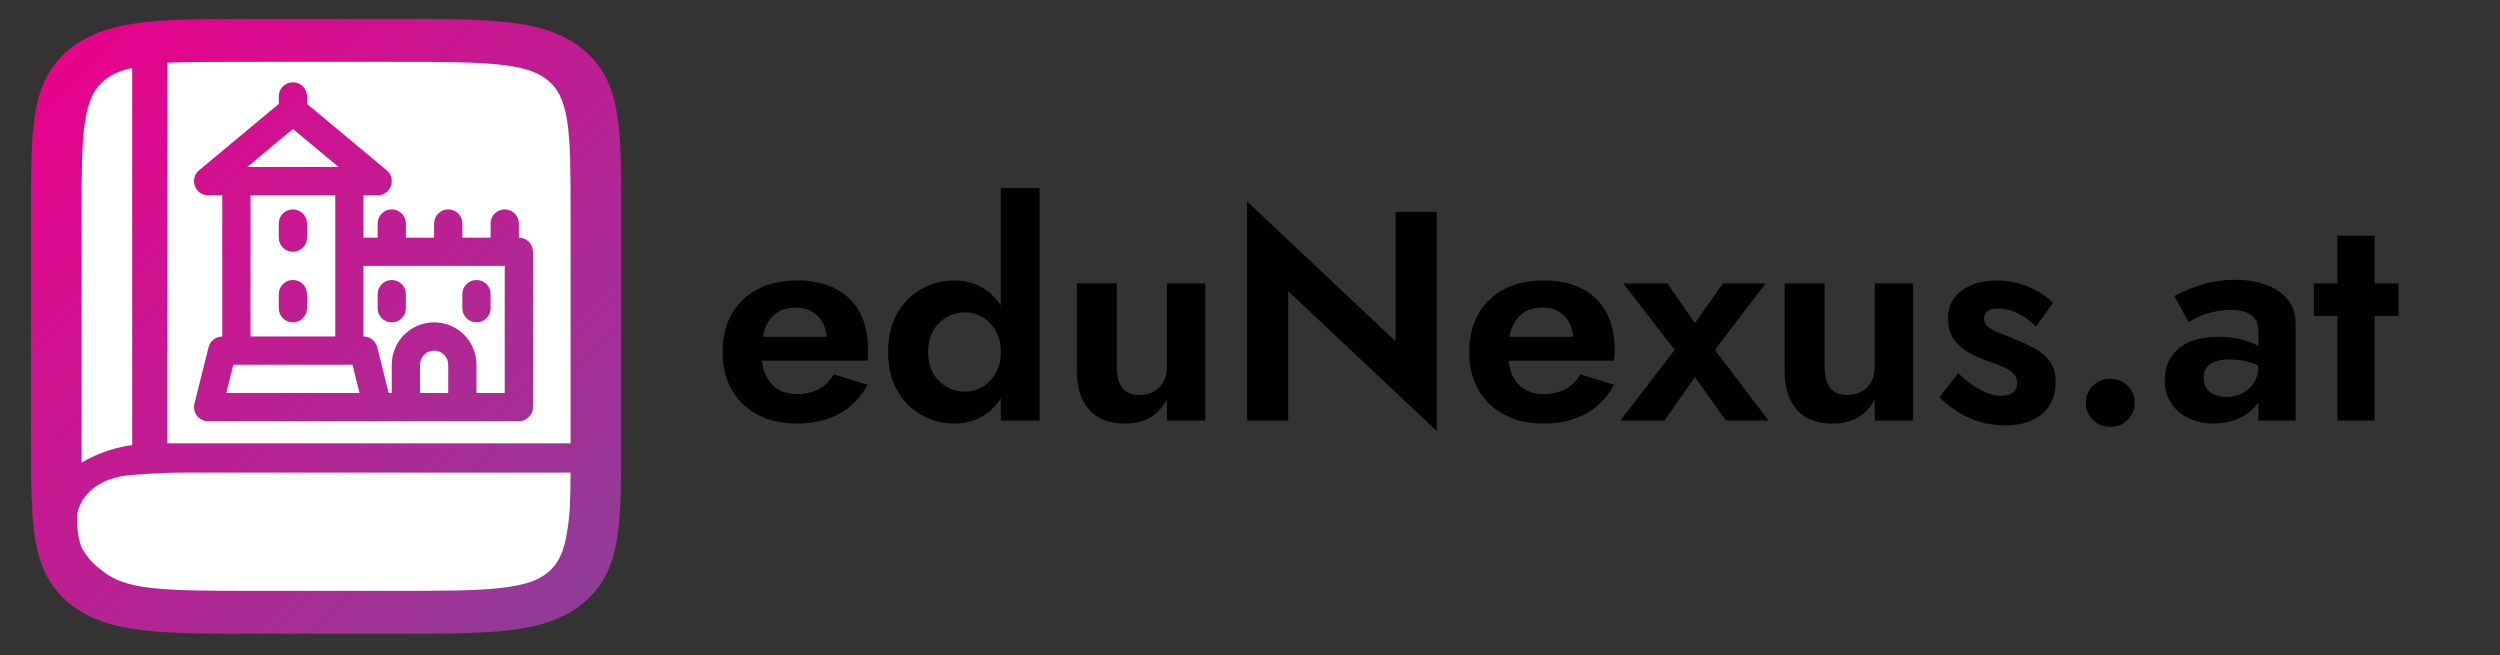
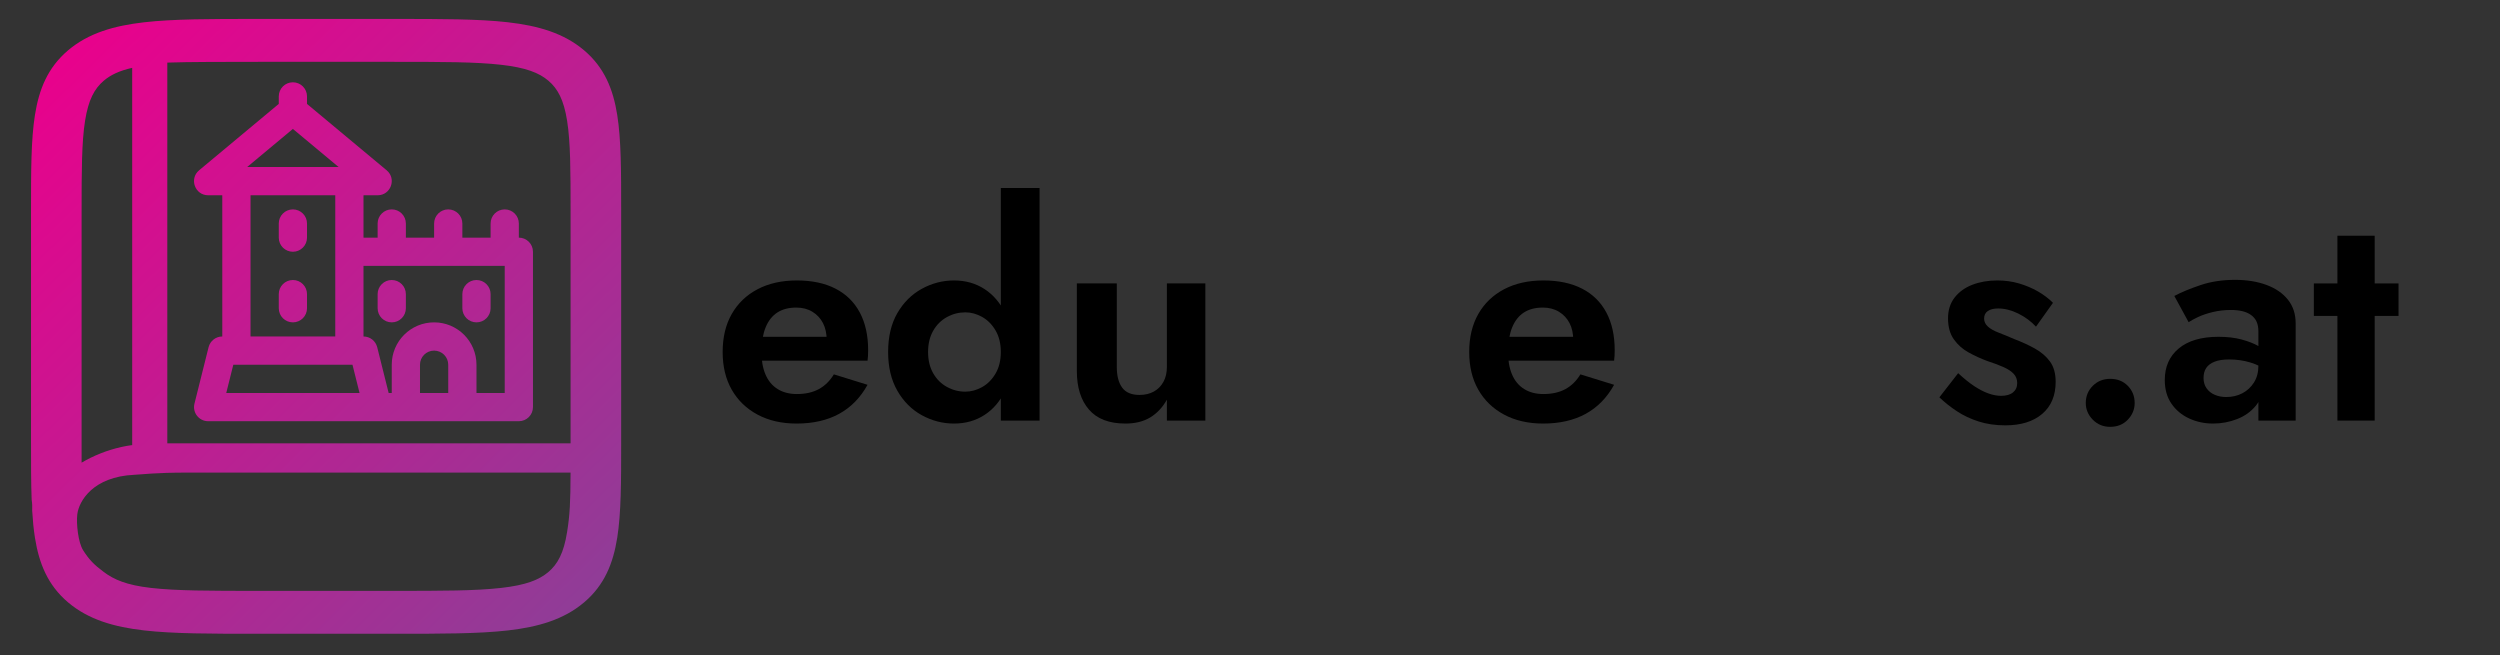
<svg xmlns="http://www.w3.org/2000/svg" width="100%" height="100%" viewBox="0 0 7631 2000" version="1.1" xml:space="preserve" style="fill-rule:evenodd;clip-rule:evenodd;stroke-linejoin:round;stroke-miterlimit:2;">
  <rect x="0" y="0" width="7631" height="2000" fill="#333333" stroke="none" />
  <rect id="Artboard1" x="0" y="0" width="7630.77" height="2000" style="fill:none;" />
-   <path d="M230.413,159.693L1734.77,159.693L1816.13,912.747L1734.77,1804.28L941.92,1871.79L214.84,1783.51L230.413,159.693Z" style="fill:white;" />
  <g>
    <path d="M783.84,57.8L1206.88,57.8C1347.65,57.8 1461.12,57.8 1550.36,67.973C1643.01,78.533 1721.03,101.133 1782.99,153.68C1844.95,206.213 1871.59,272.373 1884.05,350.933C1896.05,426.613 1896.05,522.84 1896.05,642.213L1896.05,1350.11C1896.05,1469.48 1896.05,1565.69 1884.05,1641.37C1871.59,1719.93 1844.95,1786.09 1782.99,1838.64C1721.03,1891.19 1643.01,1913.77 1550.36,1924.35C1461.12,1934.51 1347.64,1934.51 1206.88,1934.51L783.84,1934.51C643.067,1934.51 529.6,1934.51 440.36,1924.35C347.707,1913.77 269.693,1891.19 207.733,1838.64C145.773,1786.09 119.12,1719.93 106.667,1641.37C102.68,1616.24 100.027,1588.87 98.24,1559.12C98.6,1548.87 98.693,1537.21 96.6,1524.84C94.667,1473.17 94.667,1415.07 94.667,1350.11L94.667,642.213C94.667,522.84 94.667,426.613 106.667,350.933C119.12,272.373 145.773,206.213 207.733,153.68C269.693,101.133 347.707,78.533 440.36,67.973C529.6,57.8 643.067,57.8 783.84,57.8ZM1741.64,1353.24L1741.64,647C1741.64,521.707 1741.48,434.32 1731.01,368.387C1720.87,304.333 1702.29,270.413 1673.81,246.267C1645.32,222.107 1605.32,206.347 1529.79,197.747C1452.03,188.88 1348.99,188.733 1201.23,188.733L789.493,188.733C696.04,188.733 573.267,188.787 510.667,191.08L510.667,1353.24L1741.64,1353.24ZM1583.72,725.36C1607.53,725.36 1626.83,744.653 1626.83,768.467L1626.83,1242.63C1626.83,1266.44 1607.52,1285.73 1583.72,1285.73L635.387,1285.73C607.347,1285.73 586.773,1259.37 593.573,1232.17L636.68,1059.75C641.467,1040.56 658.72,1027.09 678.493,1027.09L678.493,596.04L635.387,596.04C595.067,596.04 576.827,545.627 607.787,519.813L850.92,317.213L850.92,294.293C850.92,270.493 870.213,251.187 894.027,251.187C917.827,251.187 937.133,270.493 937.133,294.293L937.133,317.213L1180.25,519.813C1211.23,545.627 1192.99,596.04 1152.67,596.04L1109.56,596.04L1109.56,725.36L1152.67,725.36L1152.67,682.253C1152.67,658.44 1171.96,639.147 1195.77,639.147C1219.57,639.147 1238.88,658.44 1238.88,682.253L1238.88,725.36L1325.09,725.36L1325.09,682.253C1325.09,658.44 1344.39,639.147 1368.19,639.147C1392,639.147 1411.29,658.44 1411.29,682.253L1411.29,725.36L1497.51,725.36L1497.51,682.253C1497.51,658.44 1516.81,639.147 1540.61,639.147C1564.43,639.147 1583.72,658.44 1583.72,682.253L1583.72,725.36ZM894.027,393.507L754.453,509.827L1033.6,509.827L894.027,393.507ZM764.707,596.04L764.707,1027.09L1023.35,1027.09L1023.35,596.04L764.707,596.04ZM894.027,639.147C917.827,639.147 937.133,658.44 937.133,682.253L937.133,725.36C937.133,749.16 917.827,768.453 894.027,768.453C870.213,768.453 850.92,749.16 850.92,725.36L850.92,682.253C850.92,658.44 870.213,639.147 894.027,639.147ZM894.027,854.68C917.827,854.68 937.133,873.973 937.133,897.773L937.133,940.88C937.133,964.693 917.827,983.987 894.027,983.987C870.213,983.987 850.92,964.693 850.92,940.88L850.92,897.773C850.92,873.973 870.213,854.68 894.027,854.68ZM1281.99,1199.52L1368.19,1199.52L1368.19,1113.31C1368.19,1089.48 1348.91,1070.2 1325.08,1070.2C1301.27,1070.2 1281.99,1089.48 1281.99,1113.31L1281.99,1199.52ZM712.147,1113.31L690.6,1199.52L1097.45,1199.52L1075.91,1113.31L712.147,1113.31ZM1540.61,1199.52L1540.61,811.573L1109.56,811.573L1109.56,1027.09C1129.33,1027.09 1146.57,1040.56 1151.37,1059.75L1186.32,1199.52L1195.77,1199.52L1195.77,1113.31C1195.77,1041.87 1253.65,983.987 1325.08,983.987C1396.52,983.987 1454.4,1041.87 1454.4,1113.31L1454.4,1199.52L1540.61,1199.52ZM1195.77,854.68C1219.57,854.68 1238.88,873.973 1238.87,897.773L1238.87,940.88C1238.87,964.693 1219.57,983.987 1195.77,983.987C1171.96,983.987 1152.67,964.693 1152.67,940.88L1152.67,897.773C1152.67,873.973 1171.96,854.68 1195.77,854.68ZM1454.4,983.987C1430.6,983.987 1411.29,964.693 1411.29,940.88L1411.29,897.787C1411.29,873.973 1430.6,854.68 1454.4,854.68C1478.21,854.68 1497.51,873.973 1497.51,897.787L1497.51,940.88C1497.51,964.693 1478.21,983.987 1454.4,983.987ZM403.48,1358.6L403.48,207.093C363.12,216.213 337.12,229.12 316.907,246.267C288.427,270.413 269.853,304.333 259.693,368.387C249.24,434.32 249.08,521.707 249.08,647L249.08,1412.24C285.333,1390.76 326.2,1374.41 370.253,1364.4C380.88,1361.97 391.893,1360.08 403.48,1358.6ZM235.987,1569.49C232.387,1598.31 238.747,1655.87 253.52,1679.25C271.373,1707.49 286.147,1723.09 316.907,1746.05C347.16,1768.63 385.4,1785.96 460.933,1794.57C538.68,1803.43 641.733,1803.57 789.493,1803.57L1201.23,1803.57C1348.99,1803.57 1452.03,1803.43 1529.79,1794.57C1605.32,1785.96 1645.32,1770.21 1673.81,1746.05C1702.29,1721.89 1720.87,1687.97 1731.01,1623.92C1739.55,1570.13 1741.23,1533.83 1741.56,1442.53L573.093,1442.53C472.4,1442.53 438.147,1447.97 410.213,1449.23C283.267,1454.96 240.92,1530.05 235.987,1569.49Z" style="fill:url(#_Linear1);" />
  </g>
  <path d="M2431.51,1292.87C2481.87,1292.87 2525.09,1283.01 2561.19,1263.29C2597.29,1243.57 2626.26,1214 2648.1,1174.56L2545.27,1142.71C2533.13,1162.73 2517.81,1177.74 2499.31,1187.76C2480.8,1197.77 2458.51,1202.77 2432.42,1202.77C2409.37,1202.77 2389.65,1197.61 2373.26,1187.3C2356.88,1176.99 2344.6,1162.12 2336.41,1142.71C2328.22,1123.29 2324.12,1099.63 2324.12,1071.72C2324.73,1042.6 2329.13,1018.18 2337.32,998.462C2345.51,978.744 2357.34,963.88 2372.81,953.869C2388.28,943.859 2407.54,938.853 2430.6,938.853C2449.41,938.853 2465.79,943.1 2479.74,951.594C2493.7,960.088 2504.47,971.615 2512.05,986.176C2519.63,1000.74 2523.43,1018.33 2523.43,1038.96C2523.43,1043.21 2522.36,1048.52 2520.24,1054.89C2518.12,1061.26 2515.84,1066.26 2513.41,1069.9L2545.27,1028.04L2273.16,1028.04L2273.16,1100.84L2648.1,1100.84C2648.71,1097.2 2649.16,1092.35 2649.47,1086.28C2649.77,1080.22 2649.92,1074.45 2649.92,1068.99C2649.92,1024.1 2641.43,985.721 2624.44,953.869C2607.45,922.017 2582.73,897.749 2550.27,881.065C2517.81,864.38 2478.53,856.038 2432.42,856.038C2386.31,856.038 2346.27,864.987 2312.29,882.885C2278.32,900.782 2252.08,925.961 2233.57,958.42C2215.07,990.878 2205.81,1029.56 2205.81,1074.45C2205.81,1118.74 2215.07,1157.12 2233.57,1189.58C2252.08,1222.03 2278.32,1247.36 2312.29,1265.57C2346.27,1283.77 2386.01,1292.87 2431.51,1292.87Z" style="fill-rule:nonzero;" />
  <path d="M3054.9,573.919L3054.9,1283.77L3173.21,1283.77L3173.21,573.919L3054.9,573.919ZM2710.9,1074.45C2710.9,1120.56 2720.3,1160 2739.11,1192.76C2757.92,1225.52 2782.79,1250.4 2813.73,1267.38C2844.68,1284.37 2877.44,1292.87 2912.02,1292.87C2947.21,1292.87 2978.3,1284.07 3005.3,1266.48C3032.3,1248.88 3053.53,1223.7 3069.01,1190.94C3084.48,1158.18 3092.21,1119.35 3092.21,1074.45C3092.21,1028.95 3084.48,989.968 3069.01,957.51C3053.53,925.051 3032.3,900.024 3005.3,882.43C2978.3,864.835 2947.21,856.038 2912.02,856.038C2877.44,856.038 2844.68,864.532 2813.73,881.52C2782.79,898.507 2757.92,923.231 2739.11,955.689C2720.3,988.148 2710.9,1027.74 2710.9,1074.45ZM2832.85,1074.45C2832.85,1049.58 2838,1028.04 2848.32,1009.84C2858.63,991.637 2872.59,977.683 2890.18,967.975C2907.77,958.268 2926.58,953.414 2946.6,953.414C2964.2,953.414 2981.34,958.116 2998.02,967.52C3014.71,976.924 3028.36,990.727 3038.97,1008.93C3049.59,1027.13 3054.9,1048.97 3054.9,1074.45C3054.9,1099.93 3049.59,1121.78 3038.97,1139.98C3028.36,1158.18 3014.71,1171.98 2998.02,1181.38C2981.34,1190.79 2964.2,1195.49 2946.6,1195.49C2926.58,1195.49 2907.77,1190.64 2890.18,1180.93C2872.59,1171.22 2858.63,1157.27 2848.32,1139.07C2838,1120.87 2832.85,1099.33 2832.85,1074.45Z" style="fill-rule:nonzero;" />
  <path d="M3408.91,1119.95L3408.91,865.138L3286.97,865.138L3286.97,1132.7C3286.97,1182.45 3299.25,1221.58 3323.82,1250.09C3348.39,1278.61 3385.56,1292.87 3435.31,1292.87C3465.03,1292.87 3490.21,1286.65 3510.84,1274.21C3531.47,1261.77 3548.46,1243.72 3561.8,1220.06L3561.8,1283.77L3679.2,1283.77L3679.2,865.138L3561.8,865.138L3561.8,1119.95C3561.8,1137.55 3558.32,1152.72 3551.34,1165.46C3544.36,1178.2 3534.65,1188.06 3522.22,1195.04C3509.78,1202.01 3495.07,1205.5 3478.08,1205.5C3453.81,1205.5 3436.22,1198.07 3425.3,1183.2C3414.37,1168.34 3408.91,1147.26 3408.91,1119.95Z" style="fill-rule:nonzero;" />
-   <path d="M4259.82,646.724L4259.82,1041.69L3806.61,614.872L3806.61,1283.77L3932.2,1283.77L3932.2,888.8L4385.41,1315.62L4385.41,646.724L4259.82,646.724Z" style="fill-rule:nonzero;" />
  <path d="M4710.3,1292.87C4760.66,1292.87 4803.88,1283.01 4839.98,1263.29C4876.08,1243.57 4905.05,1214 4926.89,1174.56L4824.06,1142.71C4811.92,1162.73 4796.6,1177.74 4778.1,1187.76C4759.59,1197.77 4737.3,1202.77 4711.21,1202.77C4688.15,1202.77 4668.44,1197.61 4652.06,1187.3C4635.67,1176.99 4623.39,1162.12 4615.2,1142.71C4607.01,1123.29 4602.91,1099.63 4602.91,1071.72C4603.52,1042.6 4607.92,1018.18 4616.11,998.462C4624.3,978.744 4636.13,963.88 4651.6,953.869C4667.07,943.859 4686.33,938.853 4709.39,938.853C4728.2,938.853 4744.58,943.1 4758.53,951.594C4772.49,960.088 4783.26,971.615 4790.84,986.176C4798.42,1000.74 4802.22,1018.33 4802.22,1038.96C4802.22,1043.21 4801.15,1048.52 4799.03,1054.89C4796.91,1061.26 4794.63,1066.26 4792.2,1069.9L4824.06,1028.04L4551.95,1028.04L4551.95,1100.84L4926.89,1100.84C4927.5,1097.2 4927.95,1092.35 4928.26,1086.28C4928.56,1080.22 4928.71,1074.45 4928.71,1068.99C4928.71,1024.1 4920.22,985.721 4903.23,953.869C4886.24,922.017 4861.52,897.749 4829.06,881.065C4796.6,864.38 4757.32,856.038 4711.21,856.038C4665.1,856.038 4625.06,864.987 4591.08,882.885C4557.11,900.782 4530.87,925.961 4512.36,958.42C4493.86,990.878 4484.6,1029.56 4484.6,1074.45C4484.6,1118.74 4493.86,1157.12 4512.36,1189.58C4530.87,1222.03 4557.11,1247.36 4591.08,1265.57C4625.06,1283.77 4664.8,1292.87 4710.3,1292.87Z" style="fill-rule:nonzero;" />
-   <path d="M5259.07,865.138L5173.52,986.176L5089.79,865.138L4955.11,865.138L5111.64,1068.08L4946.01,1283.77L5080.69,1283.77L5173.52,1150.9L5268.17,1283.77L5398.3,1283.77L5234.49,1068.08L5389.2,865.138L5259.07,865.138Z" style="fill-rule:nonzero;" />
-   <path d="M5569.4,1119.95L5569.4,865.138L5447.45,865.138L5447.45,1132.7C5447.45,1182.45 5459.73,1221.58 5484.31,1250.09C5508.88,1278.61 5546.04,1292.87 5595.79,1292.87C5625.52,1292.87 5650.69,1286.65 5671.32,1274.21C5691.95,1261.77 5708.94,1243.72 5722.29,1220.06L5722.29,1283.77L5839.68,1283.77L5839.68,865.138L5722.29,865.138L5722.29,1119.95C5722.29,1137.55 5718.8,1152.72 5711.82,1165.46C5704.84,1178.2 5695.14,1188.06 5682.7,1195.04C5670.26,1202.01 5655.55,1205.5 5638.56,1205.5C5614.29,1205.5 5596.7,1198.07 5585.78,1183.2C5574.86,1168.34 5569.4,1147.26 5569.4,1119.95Z" style="fill-rule:nonzero;" />
  <path d="M5977.1,1139.07L5919.77,1212.78C5935.54,1227.95 5953.29,1242.06 5973.01,1255.1C5992.73,1268.14 6014.87,1278.61 6039.44,1286.5C6064.01,1294.38 6091.16,1298.33 6120.89,1298.33C6168.82,1298.33 6206.44,1286.65 6233.74,1263.29C6261.04,1239.93 6274.69,1207.32 6274.69,1165.46C6274.69,1139.98 6268.93,1119.35 6257.4,1103.57C6245.87,1087.8 6230.55,1074.6 6211.44,1063.99C6192.33,1053.37 6171.55,1043.81 6149.1,1035.32C6130.9,1027.43 6114.67,1020.76 6100.41,1015.3C6086.16,1009.84 6075.24,1003.62 6067.65,996.642C6060.07,989.665 6056.28,981.626 6056.28,972.526C6056.28,962.211 6060.07,954.476 6067.65,949.319C6075.24,944.162 6085.7,941.583 6099.05,941.583C6119.07,941.583 6139.55,946.74 6160.48,957.055C6181.41,967.369 6199.46,980.716 6214.63,997.097L6266.5,924.292C6253.15,910.945 6237.68,899.266 6220.09,889.255C6202.49,879.244 6183.38,871.206 6162.75,865.138C6142.13,859.071 6119.98,856.038 6096.32,856.038C6068.41,856.038 6043.08,860.436 6020.33,869.234C5997.58,878.031 5979.53,891.075 5966.18,908.366C5952.83,925.657 5946.16,946.74 5946.16,971.615C5946.16,997.704 5952.08,1019.09 5963.91,1035.78C5975.74,1052.46 5990.75,1065.81 6008.95,1075.82C6027.16,1085.83 6045.96,1094.47 6065.38,1101.75C6086.01,1108.43 6102.99,1114.8 6116.34,1120.87C6129.69,1126.93 6139.85,1133.76 6146.83,1141.34C6153.81,1148.92 6157.29,1158.18 6157.29,1169.1C6157.29,1181.23 6153.05,1190.79 6144.55,1197.77C6136.06,1204.74 6123.93,1208.23 6108.15,1208.23C6096.02,1208.23 6083.12,1205.8 6069.47,1200.95C6055.82,1196.1 6041.41,1188.66 6026.24,1178.65C6011.08,1168.64 5994.7,1155.45 5977.1,1139.07Z" style="fill-rule:nonzero;" />
  <path d="M6366.61,1230.07C6366.61,1249.49 6373.74,1266.48 6387.99,1281.04C6402.25,1295.6 6420,1302.88 6441.23,1302.88C6463.07,1302.88 6480.97,1295.6 6494.93,1281.04C6508.88,1266.48 6515.86,1249.49 6515.86,1230.07C6515.86,1209.44 6508.88,1192 6494.93,1177.74C6480.97,1163.49 6463.07,1156.36 6441.23,1156.36C6420,1156.36 6402.25,1163.49 6387.99,1177.74C6373.74,1192 6366.61,1209.44 6366.61,1230.07Z" style="fill-rule:nonzero;" />
  <path d="M6726.08,1153.63C6726.08,1141.49 6728.81,1131.33 6734.27,1123.14C6739.73,1114.95 6748.23,1108.58 6759.75,1104.03C6771.28,1099.48 6786.15,1097.2 6804.35,1097.2C6826.8,1097.2 6848.18,1100.24 6868.51,1106.3C6888.83,1112.37 6907.18,1121.47 6923.56,1133.61L6923.56,1079C6917.5,1071.72 6907.49,1064.14 6893.53,1056.25C6879.58,1048.36 6862.44,1041.69 6842.11,1036.23C6821.79,1030.77 6798.28,1028.04 6771.58,1028.04C6719.41,1028.04 6679.06,1039.87 6650.55,1063.53C6622.03,1087.19 6607.77,1119.35 6607.77,1160C6607.77,1188.51 6614.6,1212.63 6628.25,1232.35C6641.9,1252.07 6659.95,1267.08 6682.4,1277.4C6704.85,1287.71 6729.11,1292.87 6755.2,1292.87C6780.69,1292.87 6805.11,1288.32 6828.46,1279.22C6851.82,1270.12 6870.93,1256.46 6885.8,1238.26C6900.66,1220.06 6908.09,1197.61 6908.09,1170.92L6893.53,1116.32C6893.53,1136.34 6888.98,1153.48 6879.88,1167.73C6870.78,1181.99 6858.95,1192.91 6844.39,1200.5C6829.83,1208.08 6813.45,1211.87 6795.25,1211.87C6782.51,1211.87 6770.83,1209.6 6760.21,1205.05C6749.59,1200.5 6741.25,1193.82 6735.18,1185.02C6729.11,1176.23 6726.08,1165.76 6726.08,1153.63ZM6680.58,983.446C6686.65,979.199 6696.05,974.042 6708.79,967.975C6721.53,961.908 6736.7,956.751 6754.29,952.504C6771.89,948.257 6790.39,946.134 6809.81,946.134C6822.55,946.134 6834.07,947.347 6844.39,949.774C6854.7,952.201 6863.65,956.144 6871.24,961.605C6878.82,967.065 6884.43,973.891 6888.07,982.081C6891.71,990.272 6893.53,1000.13 6893.53,1011.66L6893.53,1283.77L7007.29,1283.77L7007.29,987.086C7007.29,958.571 6999.4,934.455 6983.63,914.737C6967.85,895.019 6946.01,880.003 6918.1,869.689C6890.2,859.375 6858.34,854.218 6822.55,854.218C6783.72,854.218 6748.53,859.526 6716.98,870.144C6685.43,880.761 6658.74,891.834 6636.9,903.361L6680.58,983.446Z" style="fill-rule:nonzero;" />
  <path d="M7062.8,865.138L7062.8,964.335L7321.26,964.335L7321.26,865.138L7062.8,865.138ZM7134.7,719.529L7134.7,1283.77L7248.46,1283.77L7248.46,719.529L7134.7,719.529Z" style="fill-rule:nonzero;" />
  <defs>
    <linearGradient id="_Linear1" x1="0" y1="0" x2="1" y2="0" gradientUnits="userSpaceOnUse" gradientTransform="matrix(1636.92,1666.21,-1666.21,1636.92,209.359,134.916)">
      <stop offset="0" style="stop-color:rgb(233,1,140);stop-opacity:1" />
      <stop offset="1" style="stop-color:rgb(143,61,151);stop-opacity:1" />
    </linearGradient>
  </defs>
</svg>